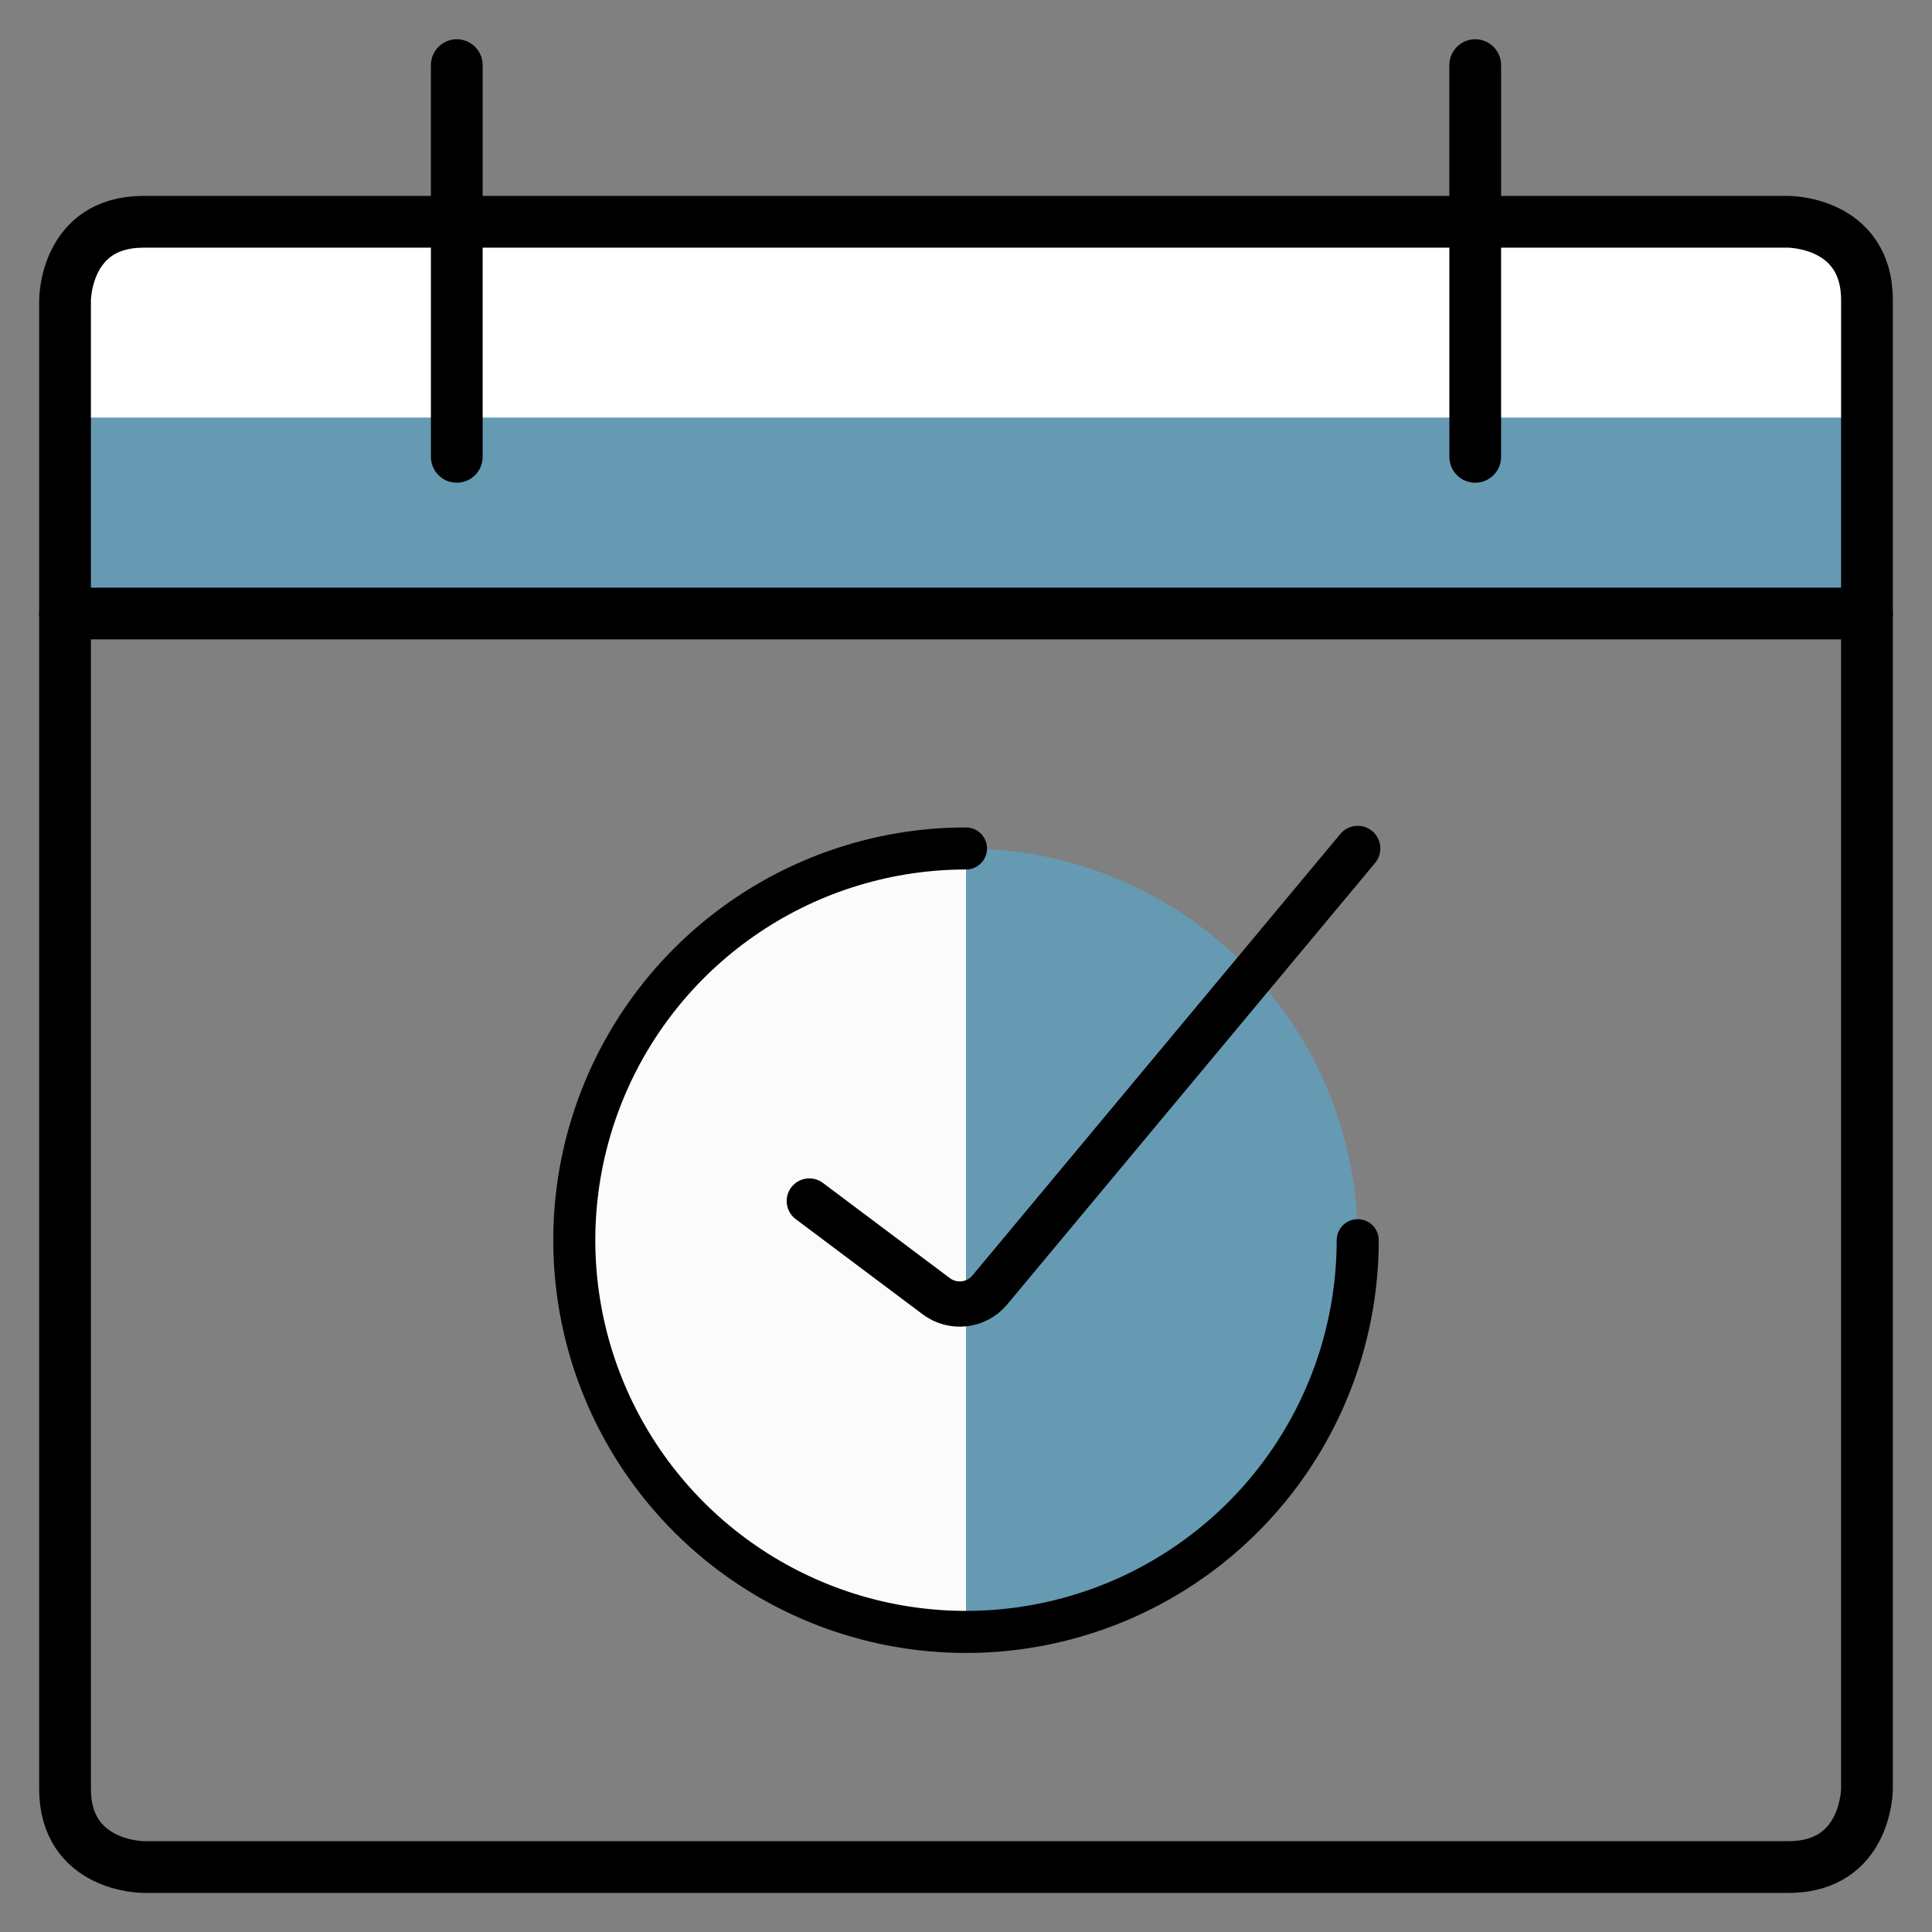
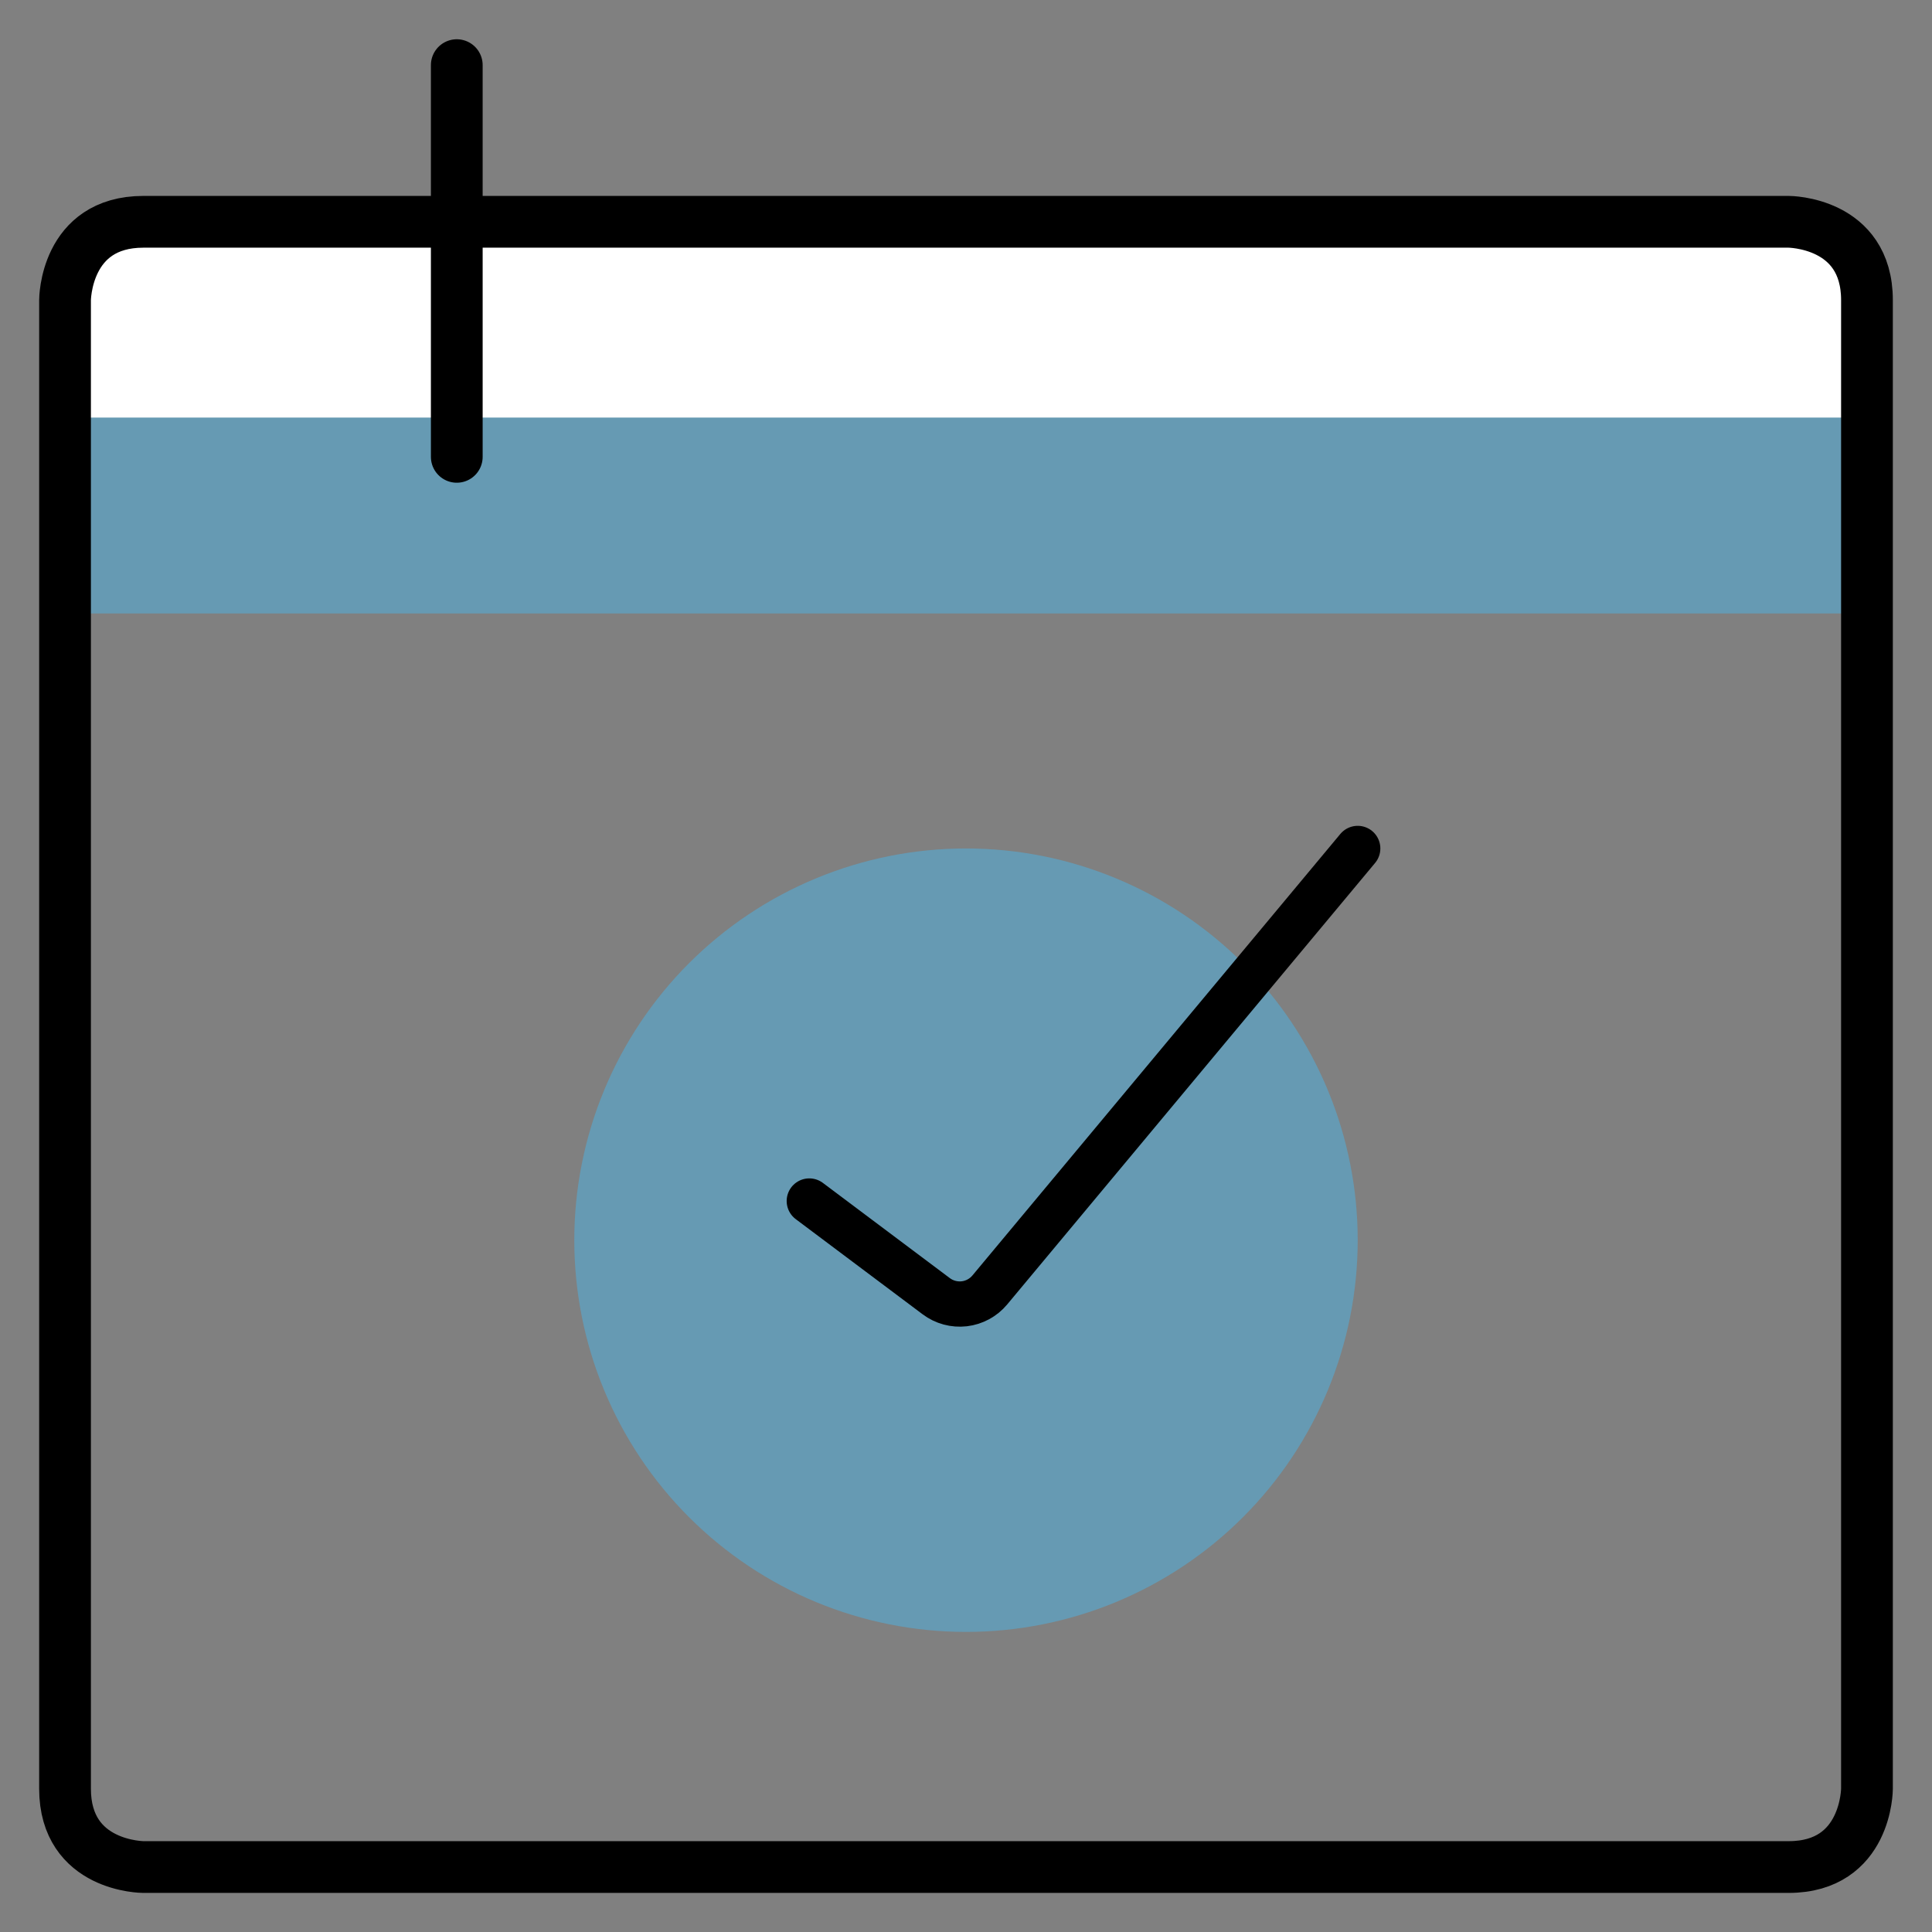
<svg xmlns="http://www.w3.org/2000/svg" width="56" height="56" viewBox="0 0 56 56" fill="none">
  <rect x="0" y="0" width="56" height="56" fill="#808080" stroke="none" />
  <g id="Ready to talk">
    <path id="Vector" d="M1.885 17.781V8.698C1.885 8.4 1.944 8.105 2.058 7.829C2.172 7.554 2.34 7.303 2.551 7.092C2.976 6.666 3.554 6.427 4.156 6.427H51.844C52.142 6.427 52.437 6.486 52.713 6.6C52.988 6.714 53.239 6.881 53.45 7.092C53.66 7.303 53.828 7.554 53.942 7.829C54.056 8.105 54.115 8.4 54.115 8.698V17.781H1.885Z" fill="#4CB4E7" fill-opacity="0.5" />
    <path id="Vector_2" d="M1.885 12.104V8.698C1.885 8.096 2.125 7.518 2.551 7.092C2.976 6.666 3.554 6.427 4.156 6.427H51.844C52.142 6.427 52.437 6.486 52.713 6.6C52.988 6.714 53.239 6.881 53.45 7.092C53.66 7.303 53.828 7.554 53.942 7.829C54.056 8.105 54.115 8.4 54.115 8.698V12.104H1.885Z" fill="white" />
    <path id="Vector_3" d="M16.646 35.948C16.646 38.959 17.842 41.847 19.971 43.976C22.101 46.106 24.989 47.302 28 47.302C31.011 47.302 33.899 46.106 36.029 43.976C38.158 41.847 39.354 38.959 39.354 35.948C39.354 34.457 39.06 32.98 38.49 31.603C37.919 30.225 37.083 28.973 36.029 27.919C34.974 26.865 33.723 26.028 32.345 25.458C30.968 24.887 29.491 24.593 28 24.593C26.509 24.593 25.032 24.887 23.655 25.458C22.277 26.028 21.026 26.865 19.971 27.919C18.917 28.973 18.081 30.225 17.51 31.603C16.94 32.98 16.646 34.457 16.646 35.948Z" fill="#4CB4E7" fill-opacity="0.5" />
-     <path id="Vector_4" d="M28 47.302C24.989 47.302 22.101 46.106 19.971 43.976C17.842 41.847 16.646 38.959 16.646 35.948C16.646 32.936 17.842 30.048 19.971 27.919C22.101 25.79 24.989 24.593 28 24.593V47.302Z" fill="#FBFBFB" />
    <path id="Vector_5" d="M4.156 6.429H51.844C51.844 6.429 54.115 6.429 54.115 8.7V51.846C54.115 51.846 54.115 54.117 51.844 54.117H4.156C4.156 54.117 1.885 54.117 1.885 51.846V8.7C1.885 8.7 1.885 6.429 4.156 6.429Z" stroke="black" stroke-width="1.5" stroke-linecap="round" stroke-linejoin="round" />
    <path id="Vector_6" d="M13.24 1.888V13.242" stroke="black" stroke-width="1.5" stroke-linecap="round" stroke-linejoin="round" />
-     <path id="Vector_7" d="M42.76 1.888V13.242" stroke="black" stroke-width="1.5" stroke-linecap="round" stroke-linejoin="round" />
-     <path id="Vector_8" d="M1.885 17.783H54.115" stroke="black" stroke-width="1.5" stroke-linecap="round" stroke-linejoin="round" />
-     <path id="Vector_9" d="M39.354 35.948C39.354 38.193 38.688 40.389 37.441 42.256C36.193 44.123 34.42 45.578 32.345 46.438C30.27 47.297 27.988 47.522 25.785 47.084C23.582 46.646 21.559 45.564 19.971 43.976C18.384 42.388 17.302 40.365 16.864 38.163C16.426 35.96 16.651 33.677 17.51 31.603C18.369 29.528 19.825 27.755 21.692 26.507C23.559 25.259 25.754 24.593 28 24.593" stroke="black" stroke-width="1.219" stroke-linecap="round" stroke-linejoin="round" />
    <path id="Vector_10" d="M23.458 34.812L27.137 37.571C27.37 37.746 27.661 37.824 27.95 37.791C28.239 37.757 28.504 37.613 28.69 37.39L39.354 24.593" stroke="black" stroke-width="1.312" stroke-linecap="round" stroke-linejoin="round" />
  </g>
</svg>